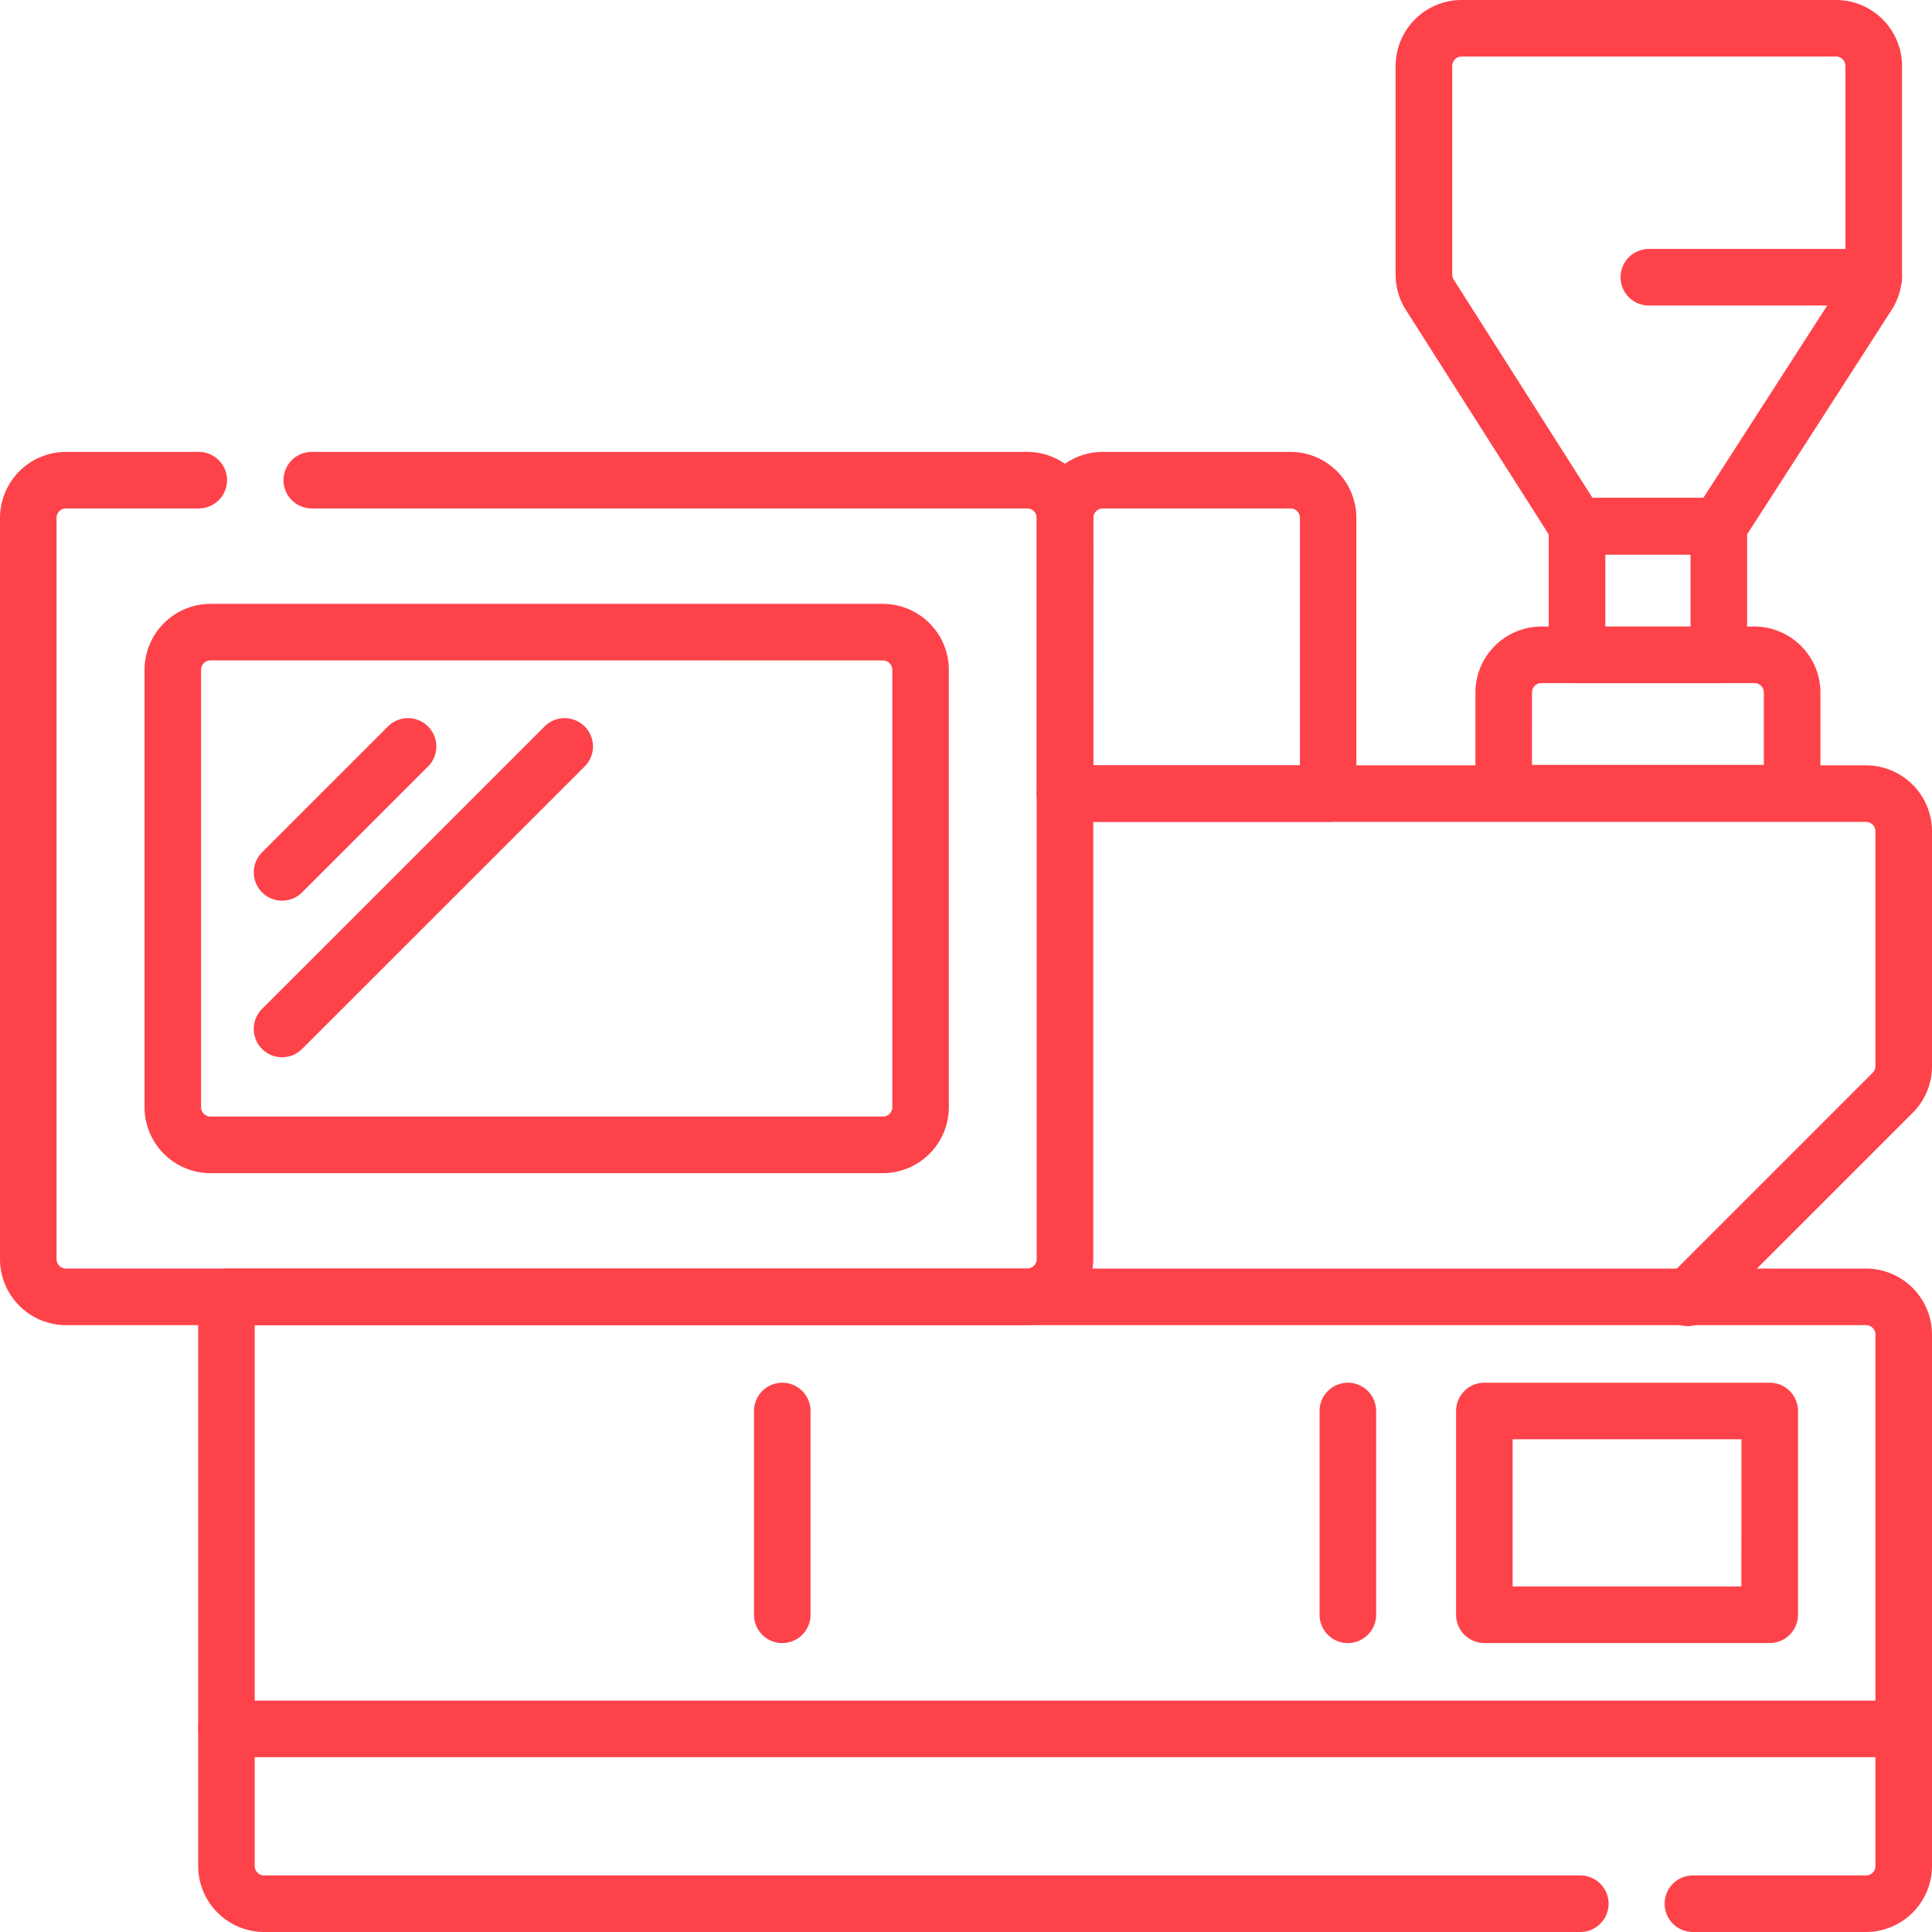
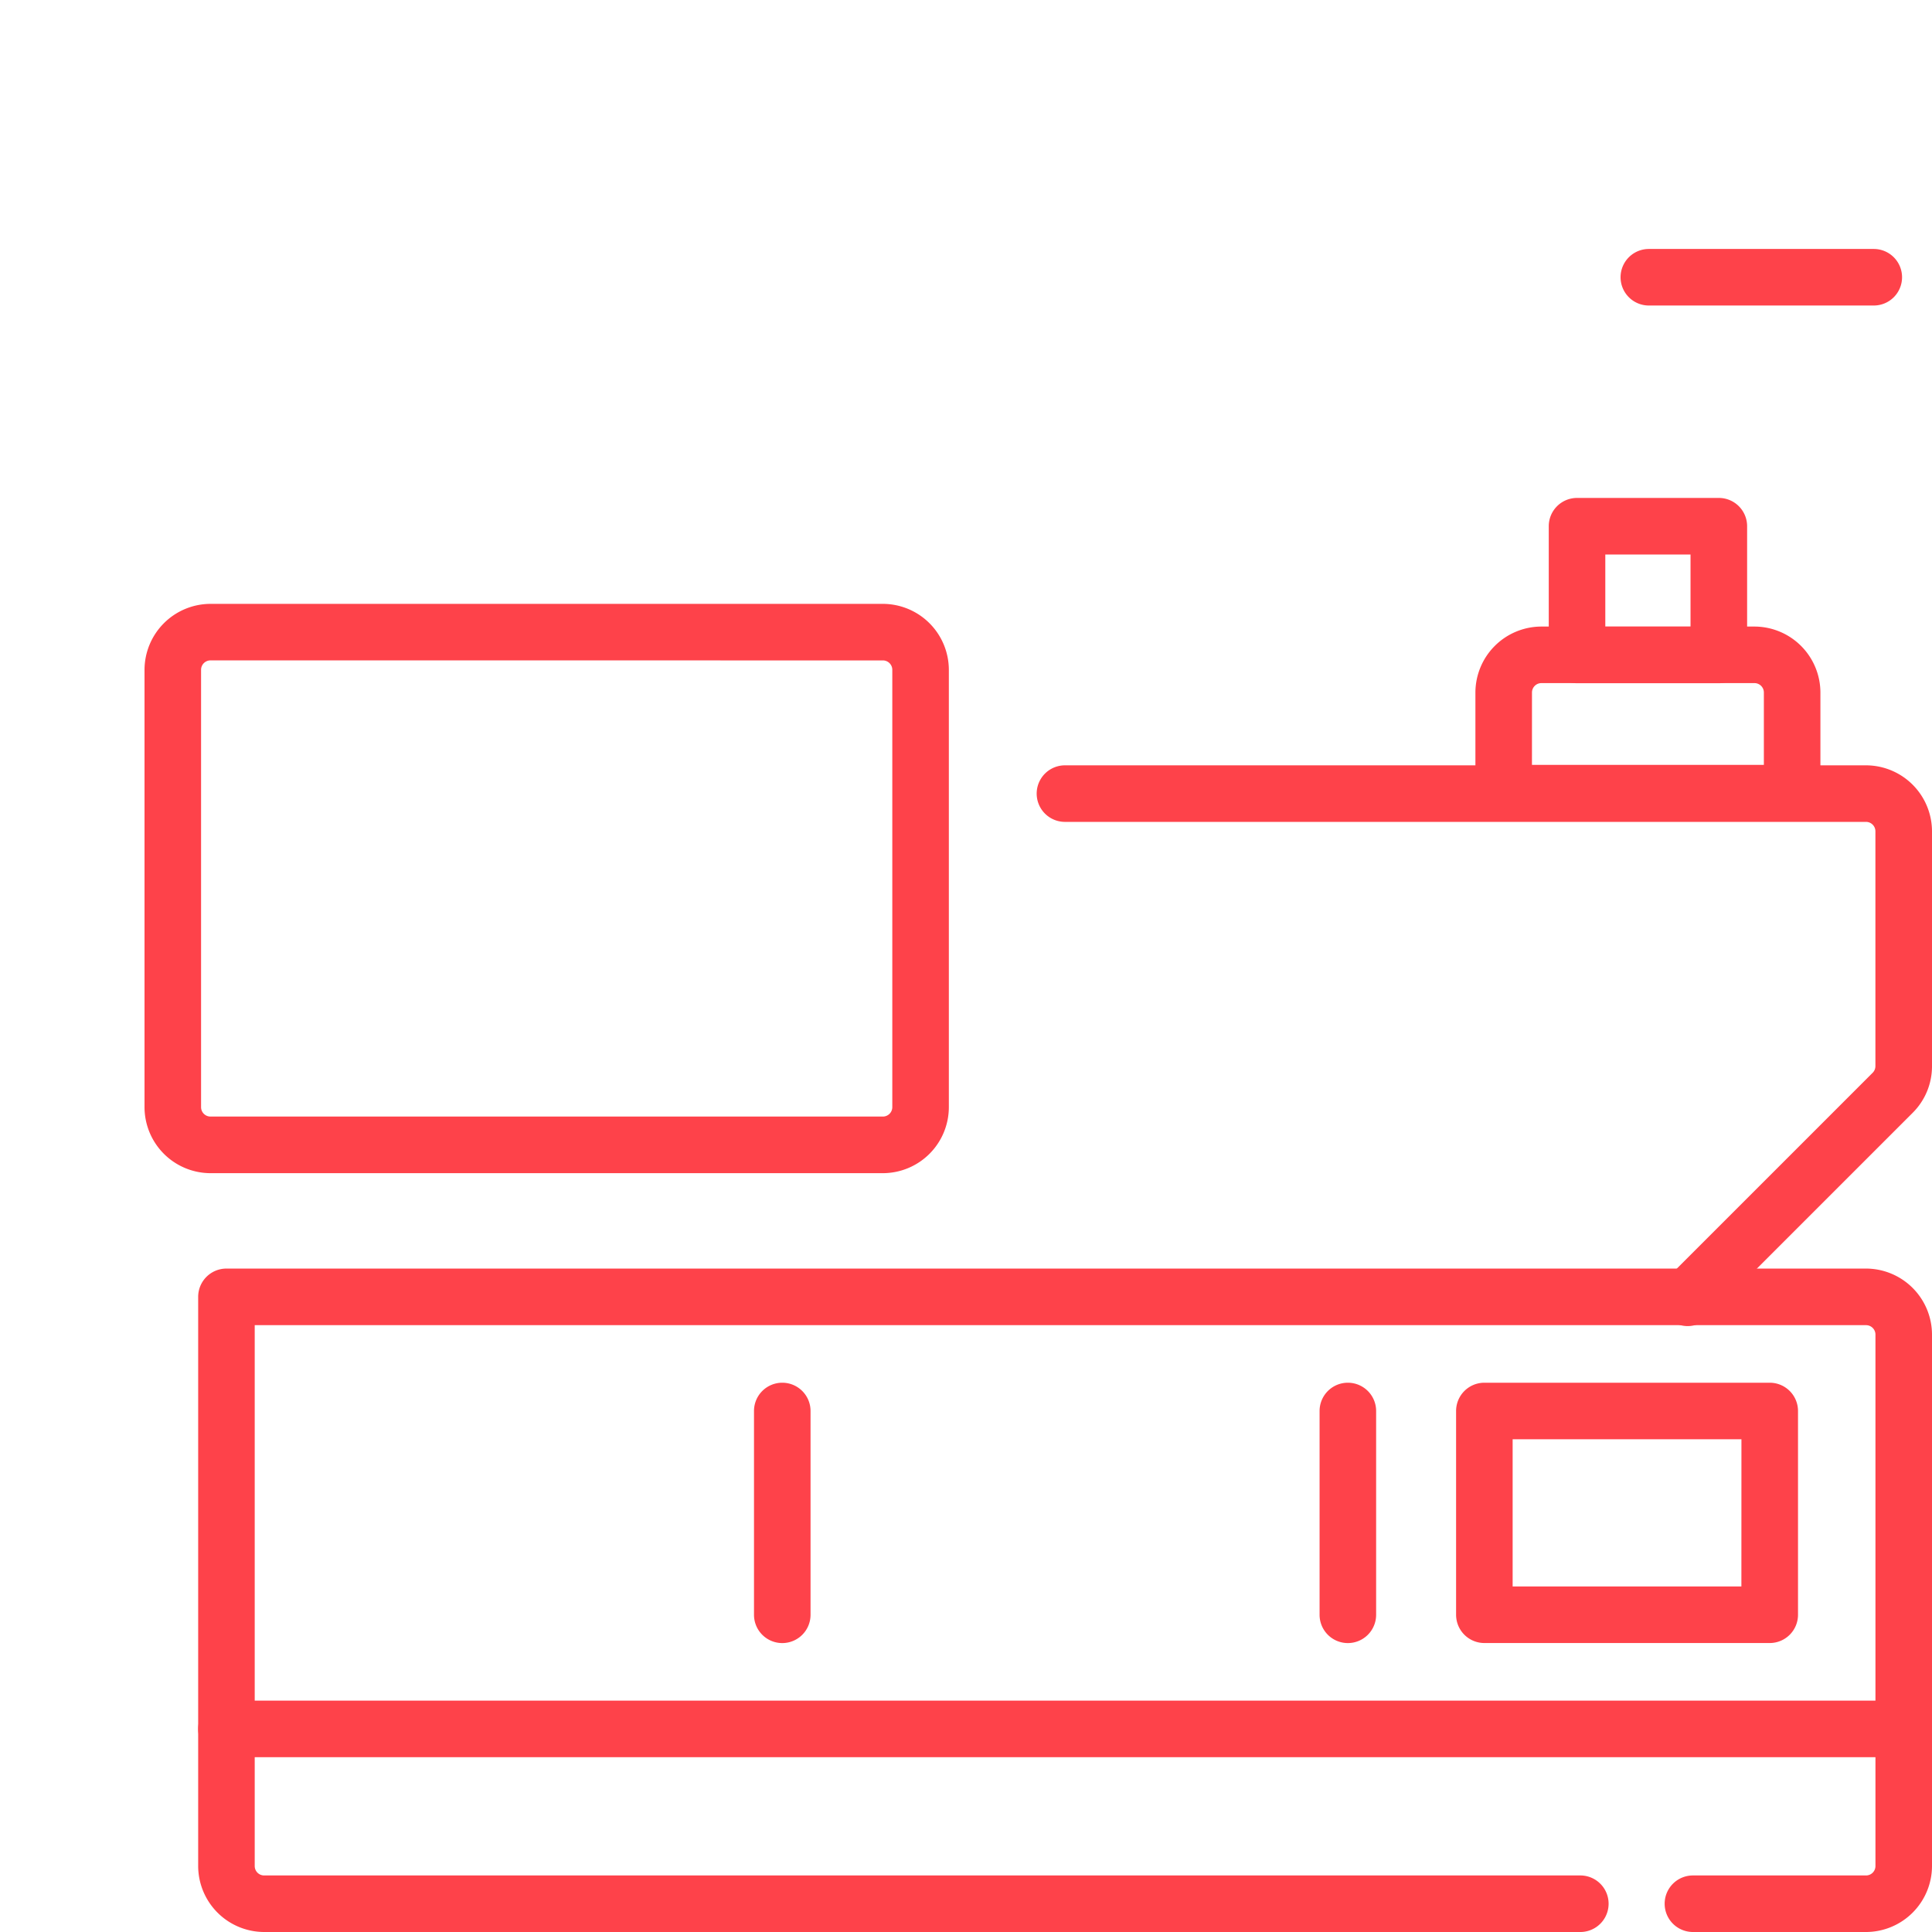
<svg xmlns="http://www.w3.org/2000/svg" width="82" height="82" viewBox="0 0 82 82">
  <defs>
    <clipPath id="a">
      <rect width="82" height="82" transform="translate(826 959)" fill="#fe424a" />
    </clipPath>
  </defs>
  <g transform="translate(-826 -959)" clip-path="url(#a)">
    <g transform="translate(826 959)">
      <path d="M80.8,74.581a1.2,1.2,0,0,1-1.2-1.2V56.644a.4.4,0,0,0-.4-.4H10.811V73.38a1.2,1.2,0,1,1-2.4,0V55.042a1.2,1.2,0,0,1,1.2-1.2H79.2a2.806,2.806,0,0,1,2.8,2.8V73.38A1.2,1.2,0,0,1,80.8,74.581Z" fill="#fe424a" />
      <path d="M0,9.85a1.2,1.2,0,0,1-1.2-1.2V0A1.2,1.2,0,0,1,0-1.2,1.2,1.2,0,0,1,1.2,0V8.648A1.2,1.2,0,0,1,0,9.85Z" transform="translate(33.202 59.887)" fill="#fe424a" />
      <path d="M0,9.85a1.2,1.2,0,0,1-1.2-1.2V0A1.2,1.2,0,0,1,0-1.2,1.2,1.2,0,0,1,1.2,0V8.648A1.2,1.2,0,0,1,0,9.85Z" transform="translate(57.207 59.887)" fill="#fe424a" />
      <path d="M71.63,56.283a1.2,1.2,0,0,1-.849-2.051l8.7-8.7a.4.4,0,0,0,.117-.283V35.283a.4.4,0,0,0-.4-.4H45.2a1.2,1.2,0,1,1,0-2.4H79.2a2.806,2.806,0,0,1,2.8,2.8V45.25a2.784,2.784,0,0,1-.821,1.982l-8.7,8.7A1.2,1.2,0,0,1,71.63,56.283Z" fill="#fe424a" />
-       <path d="M43.6,56.243H2.8A2.806,2.806,0,0,1,0,53.44V21.98a2.806,2.806,0,0,1,2.8-2.8H8.436a1.2,1.2,0,1,1,0,2.4H2.8a.4.4,0,0,0-.4.4V53.44a.4.4,0,0,0,.4.4H43.6a.4.4,0,0,0,.4-.4V21.98a.4.4,0,0,0-.4-.4H13.233a1.2,1.2,0,1,1,0-2.4H43.6a2.806,2.806,0,0,1,2.8,2.8V53.44A2.806,2.806,0,0,1,43.6,56.243Z" fill="#fe424a" />
      <path d="M37.472,49.793H8.934a2.806,2.806,0,0,1-2.8-2.8V28.43a2.806,2.806,0,0,1,2.8-2.8H37.472a2.806,2.806,0,0,1,2.8,2.8V46.99A2.806,2.806,0,0,1,37.472,49.793ZM8.934,28.029a.4.4,0,0,0-.4.4V46.99a.4.4,0,0,0,.4.4H37.472a.4.4,0,0,0,.4-.4V28.43a.4.4,0,0,0-.4-.4Z" fill="#fe424a" />
-       <path d="M56.375,34.882H45.2a1.2,1.2,0,0,1-1.2-1.2V21.98a2.806,2.806,0,0,1,2.8-2.8h7.968a2.806,2.806,0,0,1,2.8,2.8v11.7A1.2,1.2,0,0,1,56.375,34.882Zm-9.97-2.4h8.769V21.98a.4.4,0,0,0-.4-.4H46.806a.4.4,0,0,0-.4.4Z" fill="#fe424a" />
      <path d="M0-1.2H6.018A1.2,1.2,0,0,1,7.219,0V5.464a1.2,1.2,0,0,1-1.2,1.2H0a1.2,1.2,0,0,1-1.2-1.2V0A1.2,1.2,0,0,1,0-1.2ZM4.817,1.2H1.2V4.262H4.817Z" transform="translate(66.934 22.334)" fill="#fe424a" />
-       <path d="M72.952,23.535H66.934a1.2,1.2,0,0,1-1.013-.556l-6.249-9.82a2.8,2.8,0,0,1-.438-1.5V2.8a2.806,2.806,0,0,1,2.8-2.8H77.928a2.806,2.806,0,0,1,2.8,2.8v8.846a2.8,2.8,0,0,1-.447,1.518l-6.322,9.817A1.2,1.2,0,0,1,72.952,23.535Zm-5.359-2.4h4.7l5.967-9.267a.4.4,0,0,0,.064-.217V2.8a.4.4,0,0,0-.4-.4H62.037a.4.4,0,0,0-.4.4v8.851a.4.4,0,0,0,.062.215Z" fill="#fe424a" />
      <path d="M76.066,34.863H63.821a1.2,1.2,0,0,1-1.2-1.2V29.393a2.806,2.806,0,0,1,2.8-2.8h9.043a2.806,2.806,0,0,1,2.8,2.8v4.269A1.2,1.2,0,0,1,76.066,34.863Zm-11.045-2.4h9.843V29.393a.4.4,0,0,0-.4-.4H65.422a.4.4,0,0,0-.4.4Z" fill="#fe424a" />
      <path d="M79.2,82H71.853a1.2,1.2,0,1,1,0-2.4H79.2a.4.4,0,0,0,.4-.4V74.581H10.811V79.2a.4.4,0,0,0,.4.4H67.074a1.2,1.2,0,1,1,0,2.4H11.211a2.806,2.806,0,0,1-2.8-2.8V73.38a1.2,1.2,0,0,1,1.2-1.2H80.8a1.2,1.2,0,0,1,1.2,1.2V79.2A2.806,2.806,0,0,1,79.2,82Z" fill="#fe424a" />
      <path d="M0-1.2H12.112a1.2,1.2,0,0,1,1.2,1.2V8.648a1.2,1.2,0,0,1-1.2,1.2H0a1.2,1.2,0,0,1-1.2-1.2V0A1.2,1.2,0,0,1,0-1.2ZM10.911,1.2H1.2V7.447h9.709Z" transform="translate(63.001 59.887)" fill="#fe424a" />
      <path d="M9.547,1.2H0A1.2,1.2,0,0,1-1.2,0,1.2,1.2,0,0,1,0-1.2H9.547a1.2,1.2,0,0,1,1.2,1.2A1.2,1.2,0,0,1,9.547,1.2Z" transform="translate(69.982 11.767)" fill="#fe424a" />
-       <path d="M0,6.545a1.2,1.2,0,0,1-.849-.352,1.2,1.2,0,0,1,0-1.7L4.494-.849a1.2,1.2,0,0,1,1.7,0,1.2,1.2,0,0,1,0,1.7L.849,6.193A1.2,1.2,0,0,1,0,6.545Z" transform="translate(11.973 31.682)" fill="#fe424a" />
-       <path d="M0,13.191a1.2,1.2,0,0,1-.849-.352,1.2,1.2,0,0,1,0-1.7L11.141-.849a1.2,1.2,0,0,1,1.7,0,1.2,1.2,0,0,1,0,1.7L.849,12.839A1.2,1.2,0,0,1,0,13.191Z" transform="translate(11.973 31.682)" fill="#fe424a" />
    </g>
  </g>
</svg>